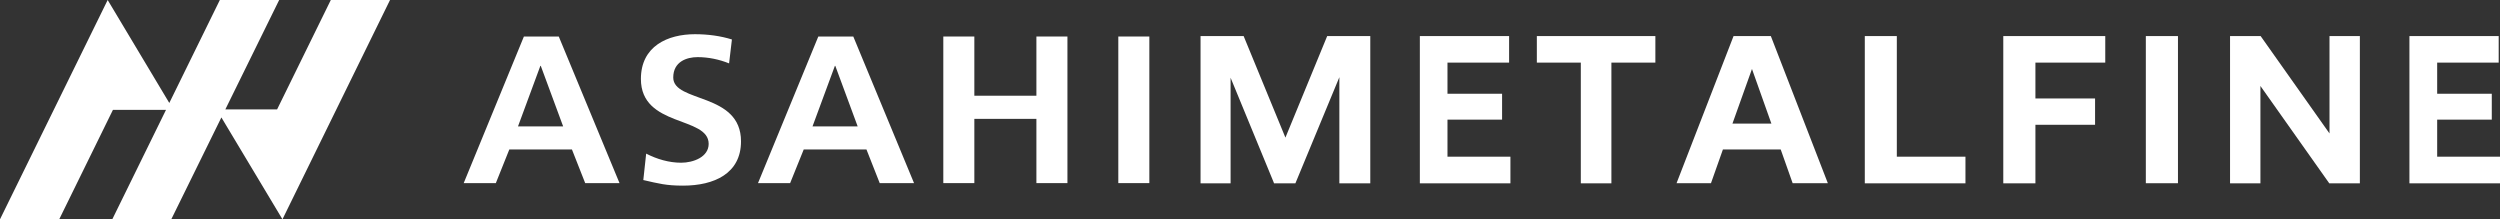
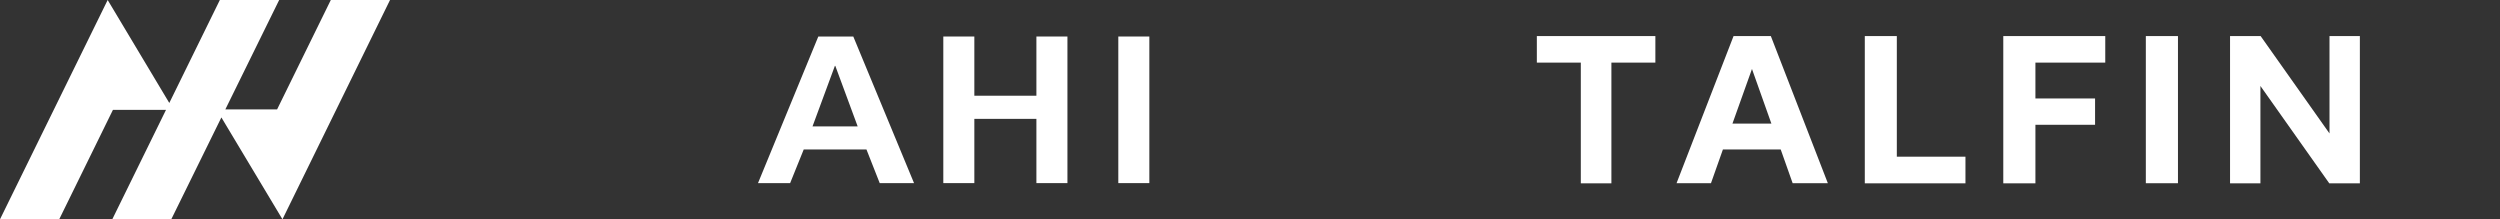
<svg xmlns="http://www.w3.org/2000/svg" viewBox="0 0 228 20" fill="#fff">
  <rect x="0" y="0" width="228" height="20" fill="#333333" stroke="none" />
  <polygon points="30.17 0 25.27 9.98 20.55 9.98 25.46 0 20.05 0 15.44 9.39 9.82 0 0 20 5.4 20 10.3 10.02 15.14 10.02 10.24 20 15.62 20 20.19 10.71 25.76 20 35.57 0 30.17 0" />
-   <path d="M47.76,3.33h3.2l5.54,13.37h-3.13l-1.21-3.07h-5.71l-1.23,3.07h-2.93l5.49-13.37h0ZM49.32,6.01h-.04l-2.04,5.52h4.12l-2.04-5.52Z" />
-   <path d="M66.49,5.78c-.89-.36-1.88-.57-2.87-.57s-2.22.41-2.22,1.86c0,2.32,6.18,1.34,6.18,5.82,0,2.93-2.44,4.04-5.29,4.04-1.54,0-2.22-.19-3.62-.51l.26-2.41c.97.5,2.08.83,3.19.83s2.51-.52,2.51-1.72c0-2.55-6.18-1.49-6.18-5.92,0-2.99,2.44-4.08,4.93-4.08,1.21,0,2.34.16,3.37.48l-.26,2.2h0Z" />
  <path d="M74.63,3.33h3.19l5.54,13.37h-3.13l-1.21-3.07h-5.72l-1.24,3.07h-2.93l5.5-13.37h0ZM76.18,6.01h-.04l-2.04,5.52h4.12l-2.04-5.52h0Z" />
  <polygon points="86.03 3.33 88.86 3.33 88.86 8.73 94.52 8.73 94.52 3.33 97.35 3.33 97.35 16.7 94.52 16.7 94.52 10.84 88.86 10.84 88.86 16.7 86.03 16.7 86.03 3.33" />
  <rect x="101.99" y="3.33" width="2.83" height="13.37" />
-   <polygon points="117.23 12.55 113.42 3.29 109.49 3.29 109.49 16.72 112.23 16.72 112.23 7.09 116.16 16.63 116.19 16.72 118.14 16.72 122.15 7.04 122.15 16.72 124.97 16.72 124.97 3.29 121.04 3.29 117.23 12.55" />
-   <polygon points="132.01 10.91 136.99 10.91 136.99 8.55 132.01 8.55 132.01 5.71 137.63 5.71 137.63 3.29 129.49 3.29 129.49 16.72 137.75 16.72 137.75 14.29 132.01 14.29 132.01 10.91" />
  <polygon points="140.16 5.71 144.17 5.71 144.17 16.72 146.96 16.72 146.96 5.71 150.97 5.71 150.97 3.29 140.16 3.29 140.16 5.71" />
  <path d="M158.1,3.29l-5.2,13.42h3.14l1.09-3.08h5.27l1.09,3.08h3.21l-5.2-13.42h-3.42,0ZM161.55,11.27h-3.55l1.78-4.98,1.77,4.98h0Z" />
  <polygon points="172.99 3.29 170.07 3.29 170.07 16.72 179.25 16.72 179.25 14.29 172.99 14.29 172.99 3.29" />
  <polygon points="182.7 16.72 185.63 16.72 185.63 11.38 191.07 11.38 191.07 8.98 185.63 8.98 185.63 5.71 192 5.71 192 3.29 182.7 3.29 182.7 16.72" />
  <rect x="195.7" y="3.29" width="2.93" height="13.42" />
  <polygon points="212.45 12.17 206.17 3.29 203.38 3.29 203.38 16.72 206.15 16.72 206.15 7.84 212.43 16.72 215.22 16.72 215.22 3.29 212.45 3.29 212.45 12.17" />
-   <polygon points="222.27 14.29 222.27 10.91 227.25 10.91 227.25 8.55 222.27 8.55 222.27 5.71 227.88 5.71 227.88 3.29 219.74 3.29 219.74 16.72 228 16.72 228 14.29 222.27 14.29" />
</svg>